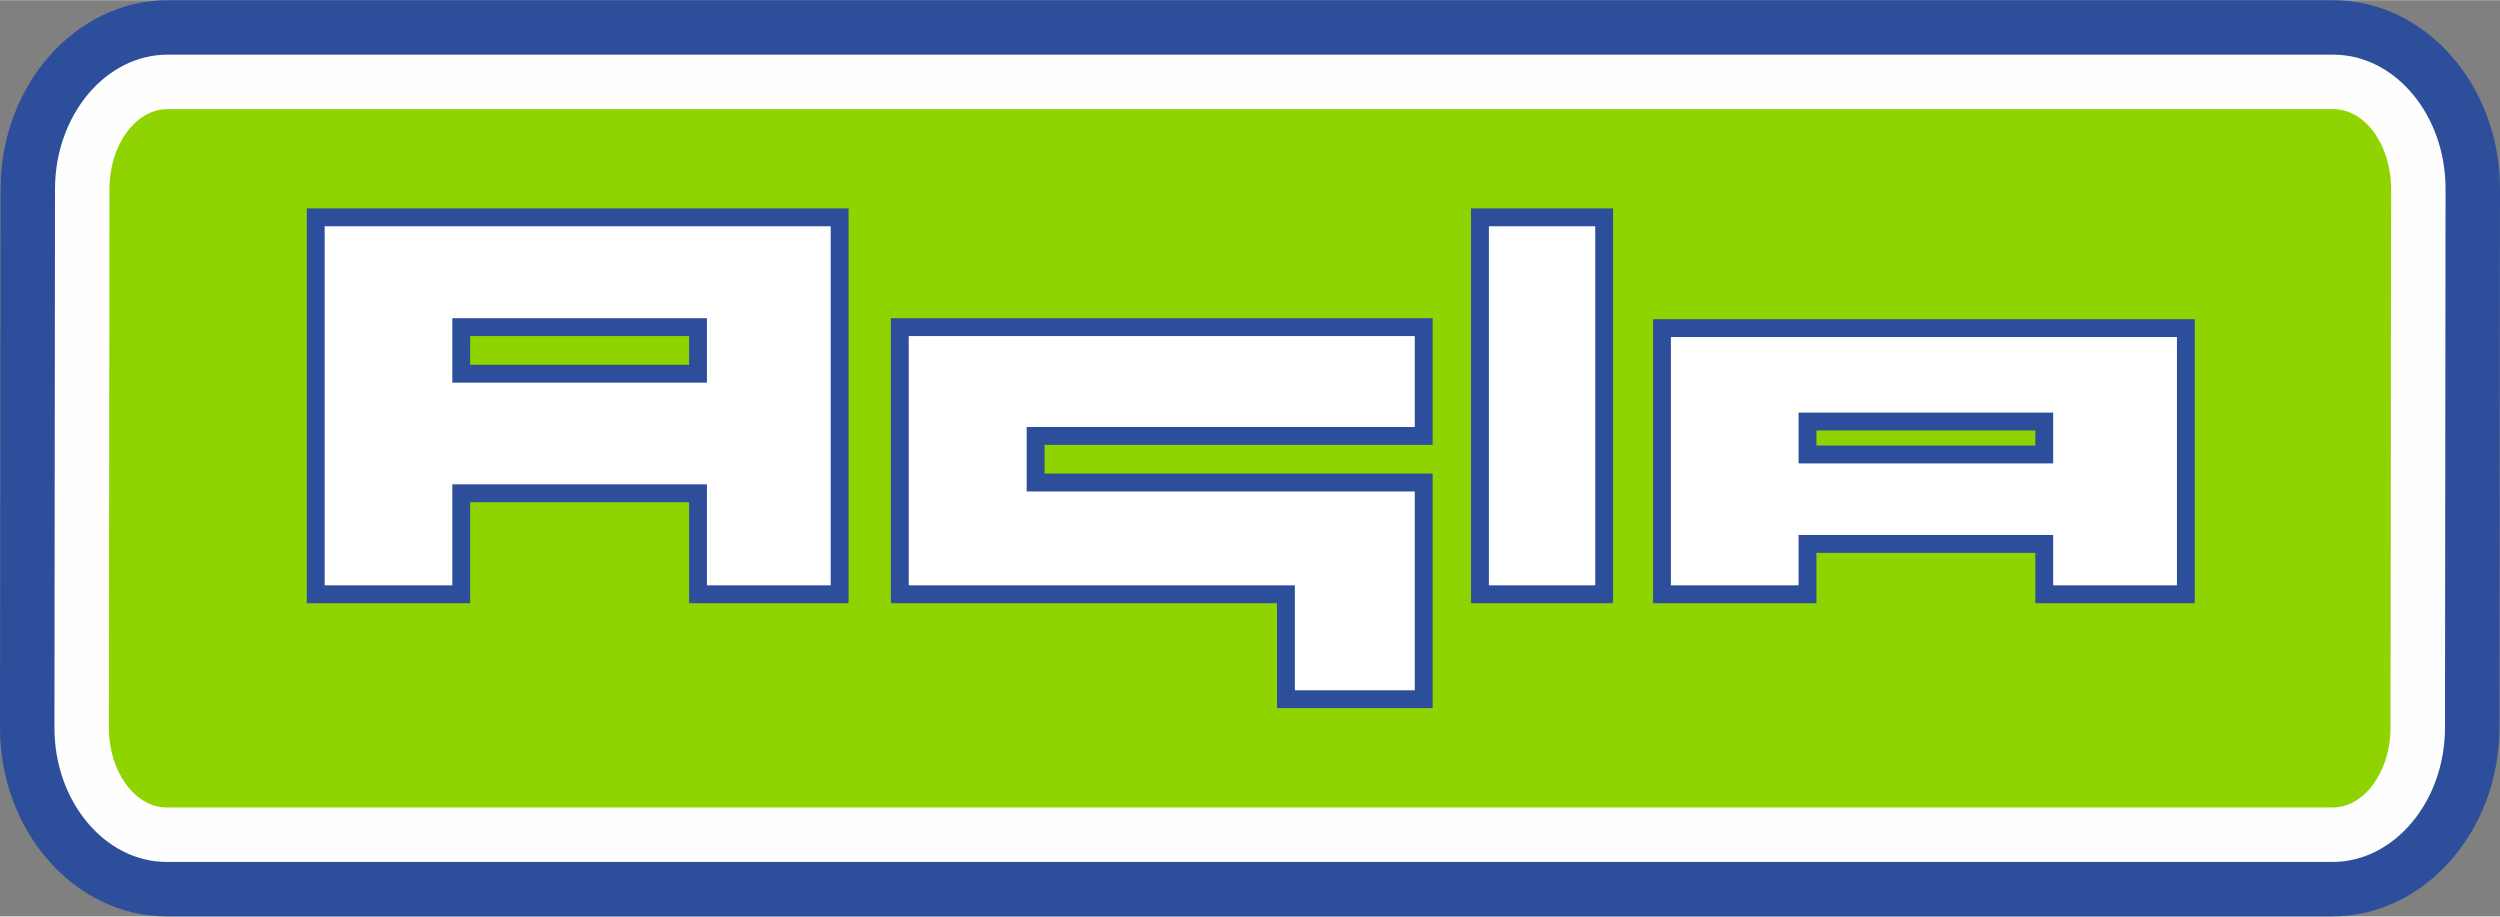
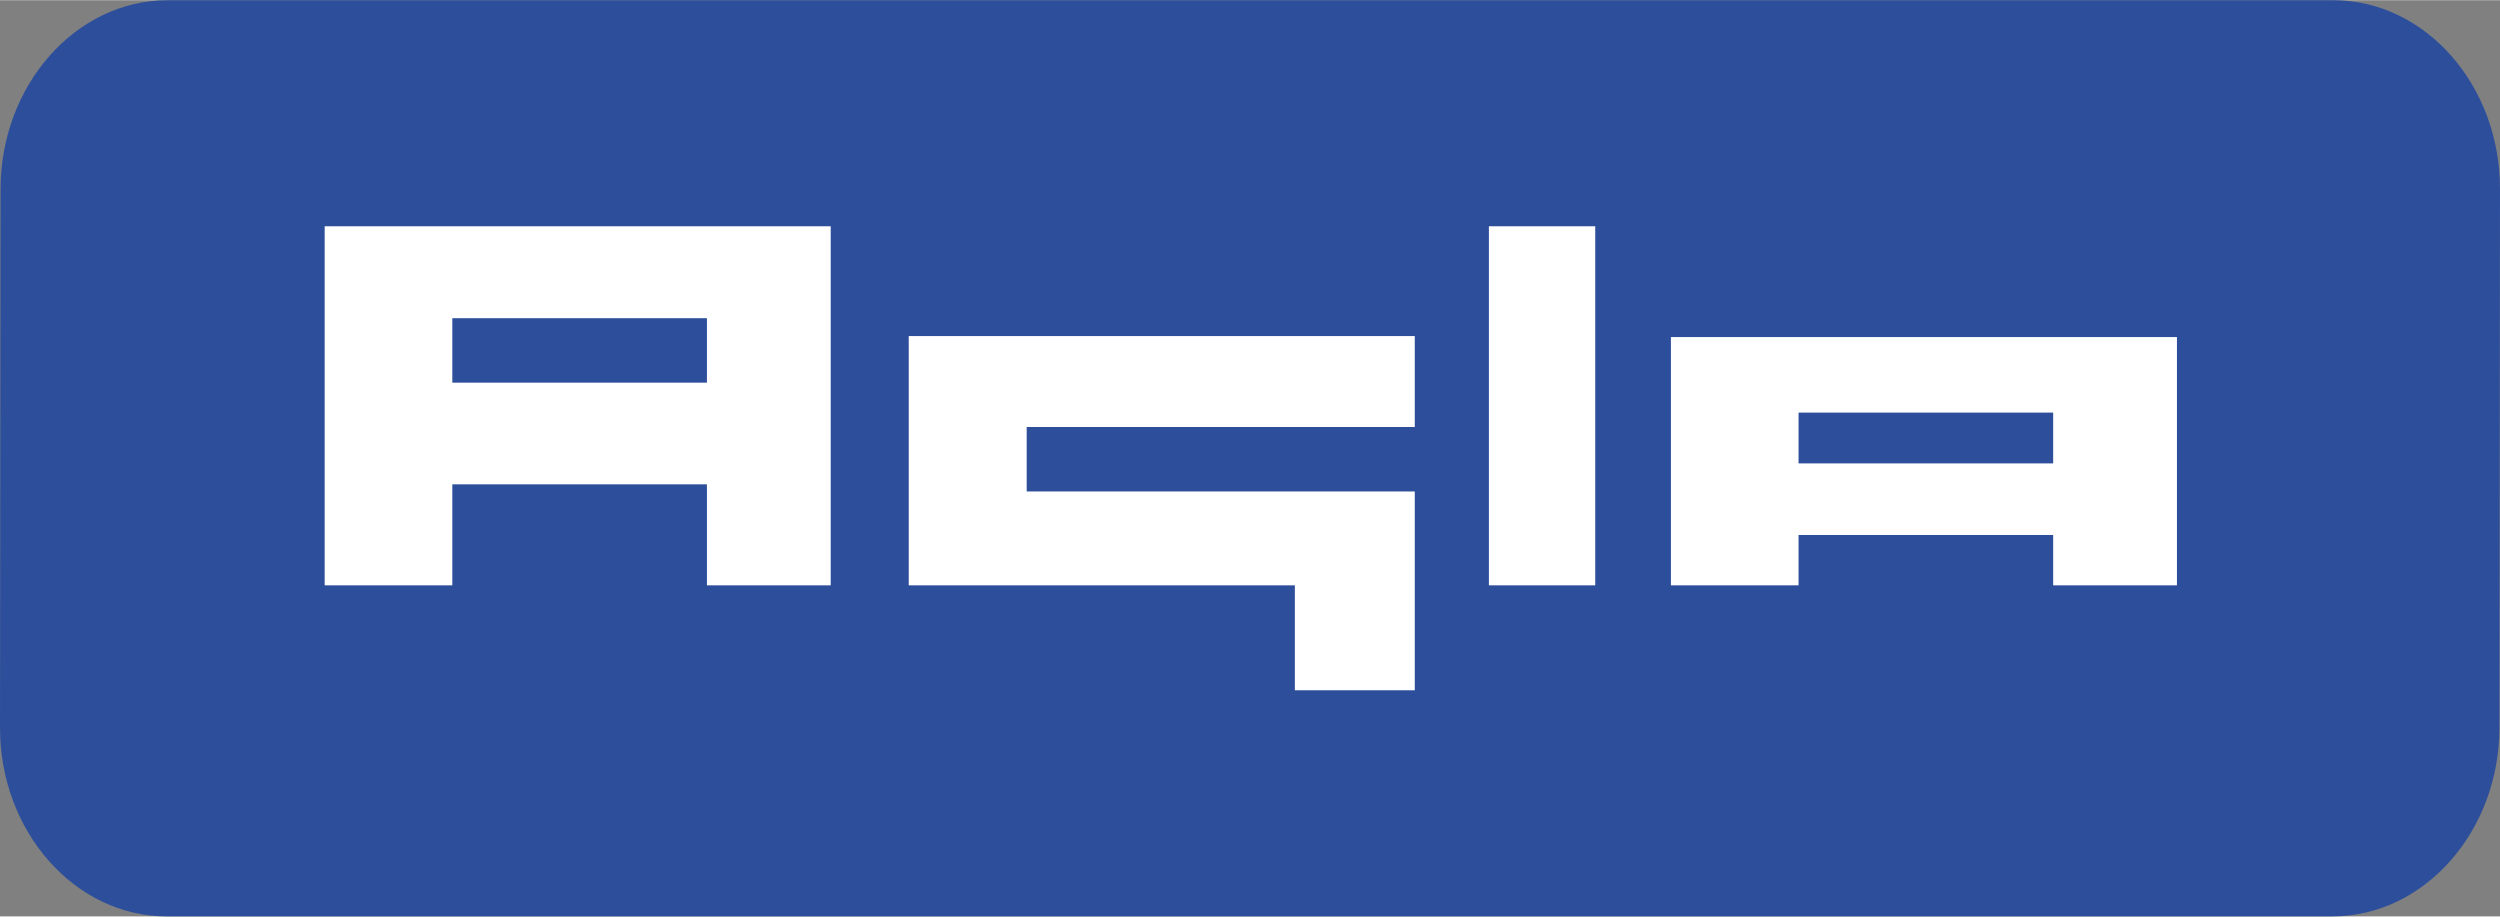
<svg xmlns="http://www.w3.org/2000/svg" xml:space="preserve" width="1181px" height="433px" version="1.1" style="shape-rendering:geometricPrecision; text-rendering:geometricPrecision; image-rendering:optimizeQuality; fill-rule:evenodd; clip-rule:evenodd" viewBox="0 0 1181 432.79">
  <rect x="0" y="0" width="1181" height="432.79" fill="#808080" stroke="none" />
  <defs>
    <style type="text/css">
   
    .fil1 {fill:#FEFEFE}
    .fil0 {fill:#2D4F9B}
    .fil3 {fill:white}
    .fil2 {fill:#8FD400}
    .fil4 {fill:#2D4F9B;fill-rule:nonzero}
   
  </style>
  </defs>
  <g id="Capa_x0020_1">
    <path class="fil0" d="M79.17 0l1023.12 0c43.34,0 78.76,40.11 78.71,89.13l-0.27 254.53c-0.05,49.02 -35.55,89.13 -78.9,89.13l-1023.12 0c-43.34,0 -78.76,-40.11 -78.71,-89.13l0.27 -254.53c0.05,-49.02 35.55,-89.13 78.9,-89.13z" />
-     <path class="fil1" d="M79.14 25.72l1023.12 0c29.2,0 53.06,28.53 53.02,63.41l-0.27 254.53c-0.03,34.87 -23.95,63.41 -53.15,63.41l-1023.12 0c-29.2,0 -53.06,-28.54 -53.02,-63.41l0.27 -254.53c0.04,-34.88 23.95,-63.41 53.15,-63.41z" />
-     <path class="fil2" d="M79.11 51.44l1023.12 0c15.06,0 27.35,16.96 27.33,37.69l-0.27 254.53c-0.02,20.73 -12.35,37.69 -27.4,37.69l-1023.12 0c-15.06,0 -27.35,-16.96 -27.33,-37.69l0.27 -254.53c0.02,-20.73 12.35,-37.69 27.4,-37.69z" />
    <path class="fil3" d="M785.12 280.62l68.74 0 0 -23.77 111.84 0 0 23.77 66.91 0 0 -125.73 -247.49 0 0 125.73zm-635.96 0l68.74 0 0 -47.72 111.84 0 0 47.72 66.91 0 0 -178.05 -247.49 0 0 178.05zm549.98 0l58.67 0 0 -178.05 -58.67 0 0 178.05zm-274.07 0l182.41 0 0 49.57 65.08 0 0 -49.57 0 -16.98 0 -35.79 -183.33 0 0 -22.03 183.33 0 0 -51.39 -247.49 0 0 126.19zm-95.33 -126.2l-111.84 0 0 22.03 111.84 0 0 -22.03zm635.96 44.6l-111.84 0 0 15.56 111.84 0 0 -15.56z" />
    <path class="fil4" d="M789.34 276.4l60.3 0 0 -23.77 120.28 0 0 23.77 58.47 0 0 -117.29 -239.05 0 0 117.29zm64.52 8.44l-72.96 0 0 -134.17 255.93 0 0 134.17 -75.35 0 0 -23.77 -103.4 0 0 23.77 -4.22 0zm-700.48 -8.44l60.3 0 0 -47.72 120.28 0 0 47.72 58.47 0 0 -169.61 -239.05 0 0 169.61zm64.52 8.44l-72.96 0 0 -186.49 255.93 0 0 186.49 -75.35 0 0 -47.72 -103.4 0 0 47.72 -4.22 0zm485.46 -8.44l50.23 0 0 -169.61 -50.23 0 0 169.61zm54.45 8.44l-62.89 0 0 -186.49 67.11 0 0 186.49 -4.22 0zm-328.52 -8.44l182.41 0 0 49.57 56.64 0 0 -93.9 -183.33 0 0 -30.47 183.33 0 0 -42.95 -239.05 0 0 117.75zm173.97 8.44l-182.41 0 0 -134.63 255.93 0 0 59.83 -183.33 0 0 13.59 183.33 0 0 110.77 -73.52 0 0 -49.56zm-277.74 -126.2l-103.4 0 0 13.6 103.4 0 0 -13.6zm-107.62 -8.43l116.06 0 0 30.46 -120.28 0 0 -30.46 4.22 0zm743.58 53.03l-103.4 0 0 7.12 103.4 0 0 -7.12zm-107.62 -8.43l116.06 0 0 23.99 -120.28 0 0 -23.99 4.22 0z" />
  </g>
</svg>